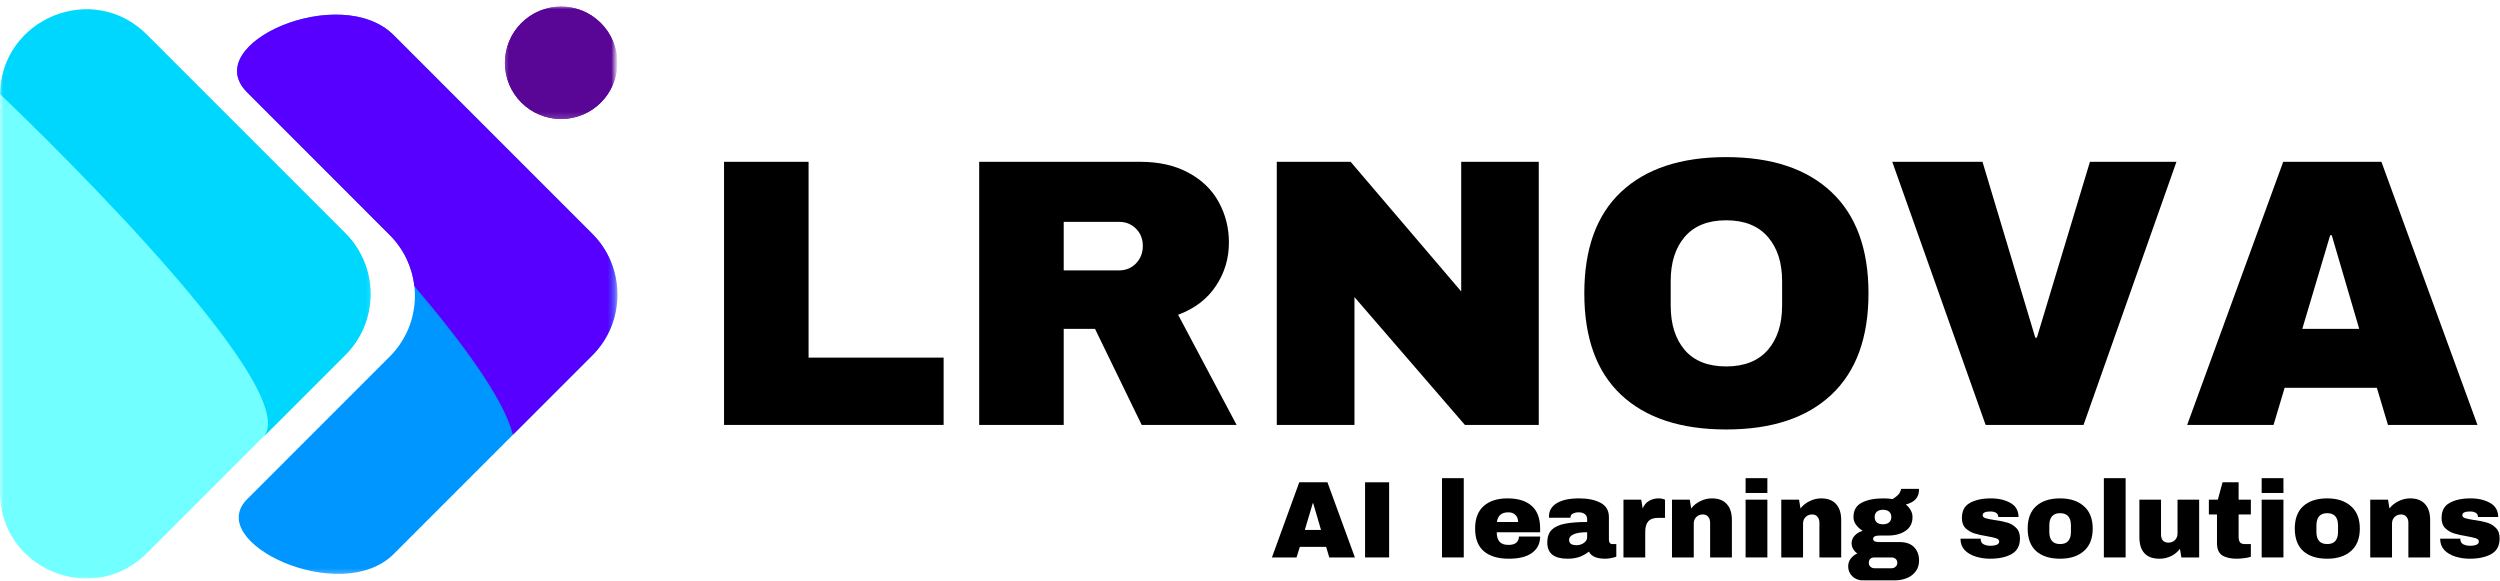
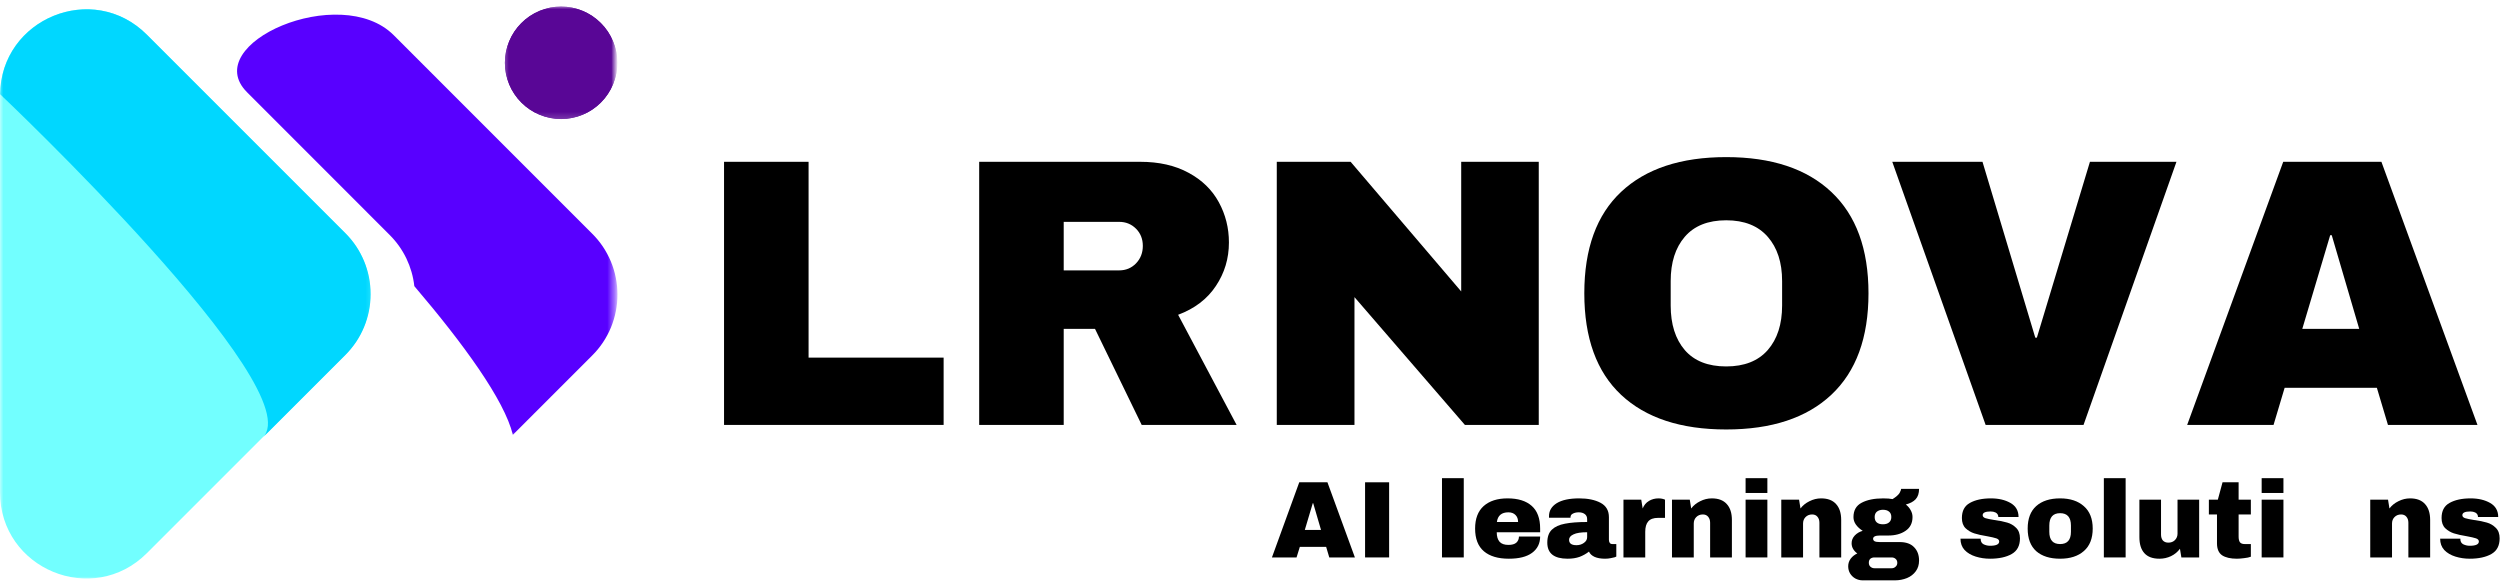
<svg xmlns="http://www.w3.org/2000/svg" xmlns:xlink="http://www.w3.org/1999/xlink" width="366px" height="85px" viewBox="0 0 366 85" version="1.1">
  <title>LRNOVA-colored-black</title>
  <defs>
    <polygon id="path-1" points="0 0 54.75 0 54.75 84 0 84" />
    <polygon id="path-3" points="0 0 54.75 0 54.75 63.479 0 63.479" />
    <polygon id="path-5" points="0 0 56.583 0 56.583 82.667 0 82.667" />
    <polygon id="path-7" points="0 0 56.583 0 56.583 62.667 0 62.667" />
    <polygon id="path-9" points="73.417 0 90 0 90 16.812 73.417 16.812" />
  </defs>
  <g id="Design-Page" stroke="none" stroke-width="1" fill="none" fill-rule="evenodd">
    <g id="LRNOVA-colored-black" transform="translate(0, 0.87)">
      <g id="Group-2-Copy">
        <g id="Clipped">
          <mask id="mask-2" fill="white">
            <use xlink:href="#path-1" />
          </mask>
          <g id="Path" />
          <path d="M21.5,4.208 L50.547,33.255 C51.13,33.839 51.656,34.474 52.115,35.161 C52.573,35.849 52.958,36.578 53.276,37.339 C53.594,38.104 53.833,38.891 53.995,39.703 C54.156,40.516 54.234,41.333 54.234,42.161 C54.234,42.99 54.156,43.807 53.995,44.62 C53.833,45.427 53.594,46.214 53.276,46.979 C52.958,47.745 52.573,48.469 52.115,49.156 C51.656,49.844 51.13,50.479 50.547,51.068 L21.5,80.115 C13.562,88.047 -0.005,82.427 -1.49888859e-06,71.198 L-1.49888859e-06,13.104 C-0.005,1.896 13.562,-3.729 21.5,4.208 Z" id="Path" fill="#72FFFF" fill-rule="nonzero" mask="url(#mask-2)" />
        </g>
        <g id="Clipped">
          <mask id="mask-4" fill="white">
            <use xlink:href="#path-3" />
          </mask>
          <g id="Path" />
          <path d="M21.5,4.208 C13.609,-3.682 0.193,1.828 0.01,12.917 C0.01,12.917 45.719,56.167 38.448,63.214 L50.573,51.094 C51.156,50.505 51.677,49.87 52.141,49.182 C52.599,48.495 52.984,47.771 53.302,47.005 C53.62,46.24 53.859,45.453 54.021,44.641 C54.182,43.833 54.26,43.016 54.26,42.188 C54.26,41.359 54.182,40.542 54.021,39.729 C53.859,38.917 53.62,38.13 53.302,37.365 C52.984,36.604 52.599,35.875 52.141,35.188 C51.677,34.5 51.156,33.865 50.573,33.281 L21.5,4.208 Z" id="Path" fill="#00D7FF" fill-rule="nonzero" mask="url(#mask-4)" />
        </g>
        <g id="Clipped" transform="translate(33.417, 0.812)">
          <mask id="mask-6" fill="white">
            <use xlink:href="#path-5" />
          </mask>
          <g id="Path" />
-           <path d="M53.266,32.516 L24.219,3.464 C16.422,-4.339 -4.365,4.708 2.75,11.823 L23.635,32.719 C24.224,33.302 24.745,33.943 25.203,34.625 C25.661,35.312 26.052,36.042 26.37,36.802 C26.688,37.568 26.922,38.354 27.083,39.167 C27.245,39.979 27.328,40.797 27.328,41.62 C27.328,42.448 27.245,43.266 27.083,44.078 C26.922,44.891 26.688,45.677 26.37,46.443 C26.052,47.203 25.661,47.932 25.203,48.615 C24.745,49.302 24.224,49.938 23.635,50.526 L2.76,71.406 C-3.604,77.766 16.5,87.146 24.219,79.427 L53.266,50.375 C53.854,49.792 54.38,49.151 54.844,48.464 C55.307,47.776 55.698,47.047 56.016,46.281 C56.333,45.516 56.573,44.724 56.74,43.911 C56.901,43.099 56.979,42.276 56.979,41.443 C56.979,40.615 56.901,39.792 56.74,38.979 C56.573,38.167 56.333,37.375 56.016,36.609 C55.698,35.844 55.307,35.115 54.844,34.427 C54.38,33.734 53.854,33.099 53.266,32.516 Z" id="Path" fill="#0096FF" fill-rule="nonzero" mask="url(#mask-6)" />
        </g>
        <g id="Clipped" transform="translate(33.417, 0.812)">
          <mask id="mask-8" fill="white">
            <use xlink:href="#path-7" />
          </mask>
          <g id="Path" />
          <path d="M53.266,32.516 L24.219,3.464 C16.422,-4.339 -4.365,4.708 2.75,11.823 L23.635,32.719 C24.646,33.729 25.458,34.875 26.078,36.156 C26.693,37.443 27.083,38.792 27.24,40.208 C34.438,48.656 40.422,56.865 41.667,61.974 L53.286,50.354 C53.875,49.771 54.396,49.135 54.859,48.443 C55.318,47.755 55.708,47.026 56.026,46.26 C56.339,45.495 56.578,44.708 56.74,43.896 C56.901,43.083 56.984,42.26 56.979,41.432 C56.979,40.604 56.901,39.781 56.734,38.969 C56.573,38.156 56.333,37.37 56.016,36.604 C55.693,35.839 55.302,35.109 54.844,34.422 C54.38,33.734 53.854,33.099 53.266,32.516 Z" id="Path" fill="#5800FF" fill-rule="nonzero" mask="url(#mask-8)" />
        </g>
        <mask id="mask-10" fill="white">
          <use xlink:href="#path-9" />
        </mask>
        <g id="Path" />
        <g id="Group" mask="url(#mask-10)" fill="#590696" fill-rule="nonzero">
          <g transform="translate(73.917, 0.094)" id="Path">
            <path d="M16.458,8.229 C16.458,8.771 16.406,9.307 16.302,9.839 C16.198,10.365 16.042,10.88 15.833,11.38 C15.625,11.88 15.375,12.354 15.073,12.802 C14.771,13.255 14.432,13.667 14.047,14.052 C13.667,14.432 13.25,14.776 12.802,15.073 C12.354,15.375 11.88,15.63 11.38,15.833 C10.88,16.042 10.365,16.198 9.833,16.302 C9.307,16.411 8.771,16.464 8.229,16.464 C7.688,16.464 7.151,16.411 6.625,16.302 C6.094,16.198 5.578,16.042 5.078,15.833 C4.578,15.63 4.104,15.375 3.656,15.073 C3.208,14.776 2.792,14.432 2.411,14.052 C2.026,13.667 1.688,13.255 1.385,12.802 C1.083,12.354 0.833,11.88 0.625,11.38 C0.417,10.88 0.26,10.365 0.156,9.839 C0.052,9.307 0,8.771 0,8.229 C0,7.693 0.052,7.156 0.156,6.625 C0.26,6.094 0.417,5.578 0.625,5.083 C0.833,4.583 1.083,4.109 1.385,3.656 C1.688,3.208 2.026,2.792 2.411,2.411 C2.792,2.031 3.208,1.687 3.656,1.385 C4.104,1.089 4.578,0.833 5.078,0.625 C5.578,0.422 6.094,0.266 6.625,0.156 C7.151,0.052 7.688,0 8.229,0 C8.771,0 9.307,0.052 9.833,0.156 C10.365,0.266 10.88,0.422 11.38,0.625 C11.88,0.833 12.354,1.089 12.802,1.385 C13.25,1.687 13.667,2.031 14.047,2.411 C14.432,2.792 14.771,3.208 15.073,3.656 C15.375,4.109 15.625,4.583 15.833,5.083 C16.042,5.578 16.198,6.094 16.302,6.625 C16.406,7.156 16.458,7.693 16.458,8.229 Z" />
            <path d="M16.458,8.229 C16.458,8.771 16.406,9.307 16.302,9.839 C16.198,10.365 16.042,10.88 15.833,11.38 C15.625,11.88 15.375,12.354 15.073,12.802 C14.771,13.255 14.432,13.667 14.047,14.052 C13.667,14.432 13.25,14.776 12.802,15.073 C12.354,15.375 11.88,15.63 11.38,15.833 C10.88,16.042 10.365,16.198 9.833,16.302 C9.307,16.411 8.771,16.464 8.229,16.464 C7.688,16.464 7.151,16.411 6.625,16.302 C6.094,16.198 5.578,16.042 5.078,15.833 C4.578,15.63 4.104,15.375 3.656,15.073 C3.208,14.776 2.792,14.432 2.411,14.052 C2.026,13.667 1.688,13.255 1.385,12.802 C1.083,12.354 0.833,11.88 0.625,11.38 C0.417,10.88 0.26,10.365 0.156,9.839 C0.052,9.307 0,8.771 0,8.229 C0,7.693 0.052,7.156 0.156,6.625 C0.26,6.094 0.417,5.578 0.625,5.083 C0.833,4.583 1.083,4.109 1.385,3.656 C1.688,3.208 2.026,2.792 2.411,2.411 C2.792,2.031 3.208,1.687 3.656,1.385 C4.104,1.089 4.578,0.833 5.078,0.625 C5.578,0.422 6.094,0.266 6.625,0.156 C7.151,0.052 7.688,0 8.229,0 C8.771,0 9.307,0.052 9.833,0.156 C10.365,0.266 10.88,0.422 11.38,0.625 C11.88,0.833 12.354,1.089 12.802,1.385 C13.25,1.687 13.667,2.031 14.047,2.411 C14.432,2.792 14.771,3.208 15.073,3.656 C15.375,4.109 15.625,4.583 15.833,5.083 C16.042,5.578 16.198,6.094 16.302,6.625 C16.406,7.156 16.458,7.693 16.458,8.229 Z" />
          </g>
        </g>
      </g>
      <g id="Group-3" transform="translate(106, 22.13)" fill="#000000" fill-rule="nonzero">
        <g id="Path" transform="translate(0, 0.688)">
          <polygon points="0 0 12.375 0 12.375 28.667 32.146 28.667 32.146 38.521 0 38.521" />
        </g>
        <g id="Shape" transform="translate(37.352, 0.688)">
          <path d="M36.562,11.812 C36.562,14.161 35.922,16.286 34.646,18.188 C33.38,20.094 31.542,21.495 29.125,22.396 L37.688,38.521 L23.792,38.521 L16.958,24.458 L12.375,24.458 L12.375,38.521 L0,38.521 L0,0 L23.583,0 C26.333,0 28.688,0.536 30.646,1.604 C32.615,2.661 34.094,4.099 35.083,5.917 C36.068,7.724 36.562,9.688 36.562,11.812 Z M23.958,12.312 C23.958,11.302 23.625,10.458 22.958,9.792 C22.292,9.125 21.469,8.792 20.5,8.792 L12.375,8.792 L12.375,15.896 L20.5,15.896 C21.469,15.896 22.292,15.557 22.958,14.875 C23.625,14.182 23.958,13.328 23.958,12.312 Z" />
        </g>
        <g id="Path" transform="translate(80.92, 0.688)">
          <polygon points="27.542 38.521 11.375 19.812 11.375 38.521 0 38.521 0 0 10.812 0 27 18.979 27 0 38.354 0 38.354 38.521" />
        </g>
        <g id="Shape" transform="translate(125.943, 0)">
          <path d="M20.771,0 C27.422,0 32.552,1.703 36.167,5.104 C39.792,8.51 41.604,13.453 41.604,19.938 C41.604,26.438 39.792,31.391 36.167,34.792 C32.552,38.182 27.422,39.875 20.771,39.875 C14.13,39.875 9.005,38.188 5.396,34.812 C1.797,31.438 0,26.479 0,19.938 C0,13.411 1.797,8.458 5.396,5.083 C9.005,1.698 14.13,0 20.771,0 Z M20.771,9.25 C18.115,9.25 16.094,10.057 14.708,11.667 C13.333,13.266 12.646,15.427 12.646,18.146 L12.646,21.729 C12.646,24.469 13.333,26.641 14.708,28.25 C16.094,29.849 18.115,30.646 20.771,30.646 C23.422,30.646 25.448,29.849 26.854,28.25 C28.255,26.641 28.958,24.469 28.958,21.729 L28.958,18.146 C28.958,15.427 28.255,13.266 26.854,11.667 C25.448,10.057 23.422,9.25 20.771,9.25 Z" />
        </g>
        <g id="Path" transform="translate(171.029, 0.688)">
          <polygon points="13.667 38.521 0 0 13.208 0 20.938 25.75 21.167 25.75 28.938 0 41.604 0 28 38.521" />
        </g>
        <g id="Shape" transform="translate(214.201, 0.688)">
          <path d="M29.396,38.521 L27.771,33.083 L14.271,33.083 L12.646,38.521 L0,38.521 L14.062,0 L28.438,0 L42.5,38.521 L29.396,38.521 Z M16.854,24.458 L25.188,24.458 L21.167,10.75 L20.938,10.75 L16.854,24.458 Z" />
        </g>
        <g id="Shape" transform="translate(80.211, 47.608)">
          <path d="M8.396,11 L7.938,9.458 L4.083,9.458 L3.604,11 L0,11 L4,0 L8.125,0 L12.146,11 L8.396,11 Z M4.812,6.979 L7.188,6.979 L6.042,3.062 L5.979,3.062 L4.812,6.979 Z" />
        </g>
        <g id="Path" transform="translate(93.847, 47.608)">
          <polygon points="0 11 0 0 3.521 0 3.521 11" />
        </g>
        <g id="Path" transform="translate(105.107, 47.004)">
          <polygon points="0 11.604 0 0 3.188 0 3.188 11.604" />
        </g>
        <g id="Shape" transform="translate(109.956, 49.962)">
          <path d="M4.75,0 C6.292,0 7.469,0.37 8.292,1.104 C9.109,1.828 9.521,2.932 9.521,4.417 L9.521,4.958 L3.167,4.958 C3.167,5.573 3.302,6.036 3.583,6.354 C3.859,6.661 4.292,6.812 4.875,6.812 C5.401,6.812 5.792,6.703 6.042,6.479 C6.292,6.245 6.417,5.948 6.417,5.583 L9.521,5.583 C9.521,6.599 9.125,7.396 8.333,7.979 C7.552,8.552 6.422,8.833 4.938,8.833 C3.365,8.833 2.151,8.474 1.292,7.75 C0.427,7.016 0,5.906 0,4.417 C0,2.974 0.417,1.875 1.25,1.125 C2.094,0.375 3.26,0 4.75,0 Z M4.875,2.042 C3.875,2.042 3.312,2.516 3.188,3.458 L6.292,3.458 C6.292,3.031 6.167,2.688 5.917,2.438 C5.667,2.177 5.318,2.042 4.875,2.042 Z" />
        </g>
        <g id="Shape" transform="translate(120.524, 49.962)">
          <path d="M4.667,0 C5.943,0 6.984,0.219 7.792,0.646 C8.609,1.078 9.021,1.781 9.021,2.75 L9.021,6.062 C9.021,6.245 9.062,6.396 9.146,6.521 C9.229,6.635 9.359,6.688 9.542,6.688 L10.104,6.688 L10.104,8.521 C10.073,8.536 9.99,8.573 9.854,8.625 C9.729,8.667 9.542,8.708 9.292,8.75 C9.052,8.802 8.776,8.833 8.458,8.833 C7.833,8.833 7.318,8.74 6.917,8.562 C6.51,8.37 6.24,8.115 6.104,7.792 C5.688,8.115 5.229,8.37 4.729,8.562 C4.229,8.74 3.646,8.833 2.979,8.833 C0.99,8.833 0,8.052 0,6.479 C0,5.646 0.219,5.016 0.667,4.583 C1.109,4.156 1.75,3.865 2.583,3.708 C3.417,3.542 4.5,3.458 5.833,3.458 L5.833,3.042 C5.833,2.708 5.714,2.458 5.479,2.292 C5.255,2.125 4.964,2.042 4.604,2.042 C4.271,2.042 3.984,2.104 3.75,2.229 C3.51,2.344 3.396,2.521 3.396,2.771 L3.396,2.833 L0.25,2.833 C0.25,2.781 0.25,2.703 0.25,2.604 C0.25,1.812 0.625,1.182 1.375,0.708 C2.135,0.24 3.234,0 4.667,0 Z M5.833,4.958 C4.927,4.958 4.26,5.062 3.833,5.271 C3.401,5.469 3.188,5.729 3.188,6.062 C3.188,6.594 3.547,6.854 4.271,6.854 C4.688,6.854 5.047,6.745 5.354,6.521 C5.672,6.302 5.833,6.021 5.833,5.688 L5.833,4.958 Z" />
        </g>
        <g id="Path" transform="translate(131.675, 49.962)">
          <path d="M5.146,0 C5.38,0 5.594,0.031 5.792,0.083 C5.984,0.141 6.083,0.177 6.083,0.188 L6.083,2.854 L5.062,2.854 C4.396,2.854 3.917,3.031 3.625,3.375 C3.333,3.708 3.188,4.219 3.188,4.896 L3.188,8.646 L0,8.646 L0,0.188 L2.604,0.188 L2.812,1.479 C3.005,0.995 3.312,0.625 3.729,0.375 C4.146,0.125 4.615,0 5.146,0 Z" />
        </g>
        <g id="Path" transform="translate(138.779, 49.962)">
          <path d="M5.833,0 C6.802,0 7.531,0.281 8.021,0.833 C8.521,1.375 8.771,2.156 8.771,3.167 L8.771,8.646 L5.583,8.646 L5.583,3.562 C5.583,3.203 5.484,2.911 5.292,2.688 C5.109,2.469 4.854,2.354 4.521,2.354 C4.115,2.354 3.792,2.49 3.542,2.75 C3.302,3 3.188,3.312 3.188,3.688 L3.188,8.646 L0,8.646 L0,0.188 L2.604,0.188 L2.812,1.479 C3.146,1.036 3.583,0.682 4.125,0.417 C4.667,0.141 5.234,0 5.833,0 Z" />
        </g>
        <g id="Shape" transform="translate(149.555, 47.004)">
          <path d="M0,2.167 L0,0 L3.188,0 L3.188,2.167 L0,2.167 Z M0,11.604 L0,3.146 L3.188,3.146 L3.188,11.604 L0,11.604 Z" />
        </g>
        <g id="Path" transform="translate(154.779, 49.962)">
          <path d="M5.833,0 C6.802,0 7.531,0.281 8.021,0.833 C8.521,1.375 8.771,2.156 8.771,3.167 L8.771,8.646 L5.583,8.646 L5.583,3.562 C5.583,3.203 5.484,2.911 5.292,2.688 C5.109,2.469 4.854,2.354 4.521,2.354 C4.115,2.354 3.792,2.49 3.542,2.75 C3.302,3 3.188,3.312 3.188,3.688 L3.188,8.646 L0,8.646 L0,0.188 L2.604,0.188 L2.812,1.479 C3.146,1.036 3.583,0.682 4.125,0.417 C4.667,0.141 5.234,0 5.833,0 Z" />
        </g>
        <g id="Shape" transform="translate(164.576, 48.567)">
          <path d="M10.375,0 C10.375,0.656 10.208,1.161 9.875,1.521 C9.552,1.87 9.073,2.125 8.438,2.292 C8.74,2.531 8.979,2.807 9.146,3.125 C9.323,3.432 9.417,3.766 9.417,4.125 C9.417,5.016 9.073,5.688 8.396,6.146 C7.729,6.604 6.885,6.833 5.875,6.833 L4.646,6.833 C3.979,6.833 3.646,6.995 3.646,7.312 C3.646,7.453 3.714,7.573 3.854,7.667 C4.005,7.75 4.271,7.792 4.646,7.792 L7.542,7.792 C8.469,7.792 9.172,8.042 9.646,8.542 C10.13,9.031 10.375,9.682 10.375,10.5 C10.375,11.109 10.214,11.63 9.896,12.062 C9.573,12.505 9.146,12.839 8.604,13.062 C8.062,13.281 7.469,13.396 6.833,13.396 L2.125,13.396 C1.734,13.396 1.375,13.302 1.042,13.125 C0.719,12.943 0.464,12.693 0.271,12.375 C0.089,12.068 0,11.719 0,11.333 C0,10.917 0.125,10.542 0.375,10.208 C0.635,9.875 0.958,9.625 1.333,9.458 C1.083,9.281 0.88,9.062 0.729,8.812 C0.573,8.552 0.5,8.266 0.5,7.958 C0.5,7.542 0.651,7.167 0.958,6.833 C1.276,6.5 1.667,6.271 2.125,6.146 C1.708,5.885 1.375,5.578 1.125,5.229 C0.885,4.885 0.771,4.521 0.771,4.146 C0.771,3.161 1.167,2.458 1.958,2.042 C2.75,1.615 3.802,1.396 5.125,1.396 C5.693,1.396 6.151,1.432 6.5,1.5 C7.026,1.167 7.365,0.87 7.521,0.604 C7.672,0.328 7.75,0.125 7.75,0 L10.375,0 Z M5.083,3.062 C4.734,3.062 4.443,3.156 4.208,3.333 C3.984,3.516 3.875,3.781 3.875,4.125 C3.875,4.474 3.979,4.74 4.188,4.917 C4.396,5.099 4.693,5.188 5.083,5.188 C5.469,5.188 5.771,5.099 5.979,4.917 C6.198,4.74 6.312,4.474 6.312,4.125 C6.312,3.766 6.198,3.5 5.979,3.333 C5.771,3.156 5.469,3.062 5.083,3.062 Z M3.854,10.042 C3.604,10.042 3.401,10.104 3.25,10.229 C3.094,10.365 3.021,10.562 3.021,10.812 C3.021,11.062 3.094,11.255 3.25,11.396 C3.417,11.547 3.615,11.625 3.854,11.625 L6.354,11.625 C6.589,11.625 6.781,11.547 6.938,11.396 C7.104,11.255 7.188,11.068 7.188,10.833 C7.188,10.583 7.104,10.385 6.938,10.25 C6.781,10.109 6.589,10.042 6.354,10.042 L3.854,10.042 Z" />
        </g>
        <g id="Path" transform="translate(181.014, 49.962)">
          <path d="M4.458,0 C5.583,0 6.531,0.224 7.312,0.667 C8.104,1.115 8.5,1.802 8.5,2.729 L5.542,2.729 C5.542,2.427 5.401,2.203 5.125,2.062 C4.927,1.969 4.693,1.917 4.417,1.917 C3.635,1.917 3.25,2.099 3.25,2.458 C3.25,2.656 3.38,2.802 3.646,2.896 C3.922,2.979 4.359,3.073 4.958,3.167 C5.708,3.266 6.333,3.391 6.833,3.542 C7.333,3.682 7.771,3.938 8.146,4.312 C8.521,4.677 8.708,5.188 8.708,5.854 C8.708,6.927 8.302,7.688 7.5,8.146 C6.693,8.604 5.635,8.833 4.333,8.833 C3.594,8.833 2.896,8.729 2.229,8.521 C1.562,8.312 1.021,7.995 0.604,7.562 C0.198,7.12 0,6.562 0,5.896 L2.958,5.896 L2.958,5.958 C2.958,6.323 3.104,6.578 3.396,6.729 C3.698,6.87 4.01,6.938 4.333,6.938 C5.219,6.938 5.667,6.729 5.667,6.312 C5.667,6.104 5.526,5.953 5.25,5.854 C4.969,5.76 4.521,5.656 3.896,5.542 C3.13,5.417 2.505,5.281 2.021,5.125 C1.547,4.974 1.125,4.724 0.75,4.375 C0.385,4.016 0.208,3.516 0.208,2.875 C0.208,1.833 0.594,1.099 1.375,0.667 C2.167,0.224 3.193,0 4.458,0 Z" />
        </g>
        <g id="Shape" transform="translate(190.852, 49.962)">
          <path d="M4.75,0 C6.219,0 7.38,0.385 8.229,1.146 C9.089,1.896 9.521,2.99 9.521,4.417 C9.521,5.865 9.089,6.958 8.229,7.708 C7.38,8.458 6.219,8.833 4.75,8.833 C3.26,8.833 2.094,8.469 1.25,7.729 C0.417,6.979 0,5.875 0,4.417 C0,2.974 0.417,1.875 1.25,1.125 C2.094,0.375 3.26,0 4.75,0 Z M4.75,2.167 C3.693,2.167 3.167,2.771 3.167,3.979 L3.167,4.896 C3.167,6.094 3.693,6.688 4.75,6.688 C5.802,6.688 6.333,6.094 6.333,4.896 L6.333,3.979 C6.333,2.771 5.802,2.167 4.75,2.167 Z" />
        </g>
        <g id="Path" transform="translate(202.004, 47.004)">
          <polygon points="0 11.604 0 0 3.188 0 3.188 11.604" />
        </g>
        <g id="Path" transform="translate(207.207, 50.15)">
          <path d="M6.146,8.458 L5.938,7.188 C5.604,7.646 5.167,8.01 4.625,8.271 C4.094,8.521 3.531,8.646 2.938,8.646 C1.948,8.646 1.214,8.375 0.729,7.833 C0.24,7.292 0,6.51 0,5.479 L0,0 L3.167,0 L3.167,5.104 C3.167,5.469 3.255,5.76 3.438,5.979 C3.63,6.188 3.901,6.292 4.25,6.292 C4.635,6.292 4.958,6.167 5.208,5.917 C5.458,5.656 5.583,5.344 5.583,4.979 L5.583,0 L8.75,0 L8.75,8.458 L6.146,8.458 Z" />
        </g>
        <g id="Path" transform="translate(217.379, 47.608)">
          <path d="M6.146,2.542 L6.146,4.708 L4.354,4.708 L4.354,7.938 C4.354,8.312 4.417,8.594 4.542,8.771 C4.677,8.953 4.917,9.042 5.25,9.042 L6.146,9.042 L6.146,10.896 C5.896,10.995 5.568,11.062 5.167,11.104 C4.76,11.156 4.406,11.188 4.104,11.188 C3.172,11.188 2.448,11.021 1.938,10.688 C1.438,10.344 1.188,9.76 1.188,8.938 L1.188,4.708 L0,4.708 L0,2.542 L1.312,2.542 L2,0 L4.354,0 L4.354,2.542 L6.146,2.542 Z" />
        </g>
        <g id="Shape" transform="translate(225.107, 47.004)">
          <path d="M0,2.167 L0,0 L3.188,0 L3.188,2.167 L0,2.167 Z M0,11.604 L0,3.146 L3.188,3.146 L3.188,11.604 L0,11.604 Z" />
        </g>
        <g id="Shape" transform="translate(229.956, 49.962)">
-           <path d="M4.75,0 C6.219,0 7.38,0.385 8.229,1.146 C9.089,1.896 9.521,2.99 9.521,4.417 C9.521,5.865 9.089,6.958 8.229,7.708 C7.38,8.458 6.219,8.833 4.75,8.833 C3.26,8.833 2.094,8.469 1.25,7.729 C0.417,6.979 0,5.875 0,4.417 C0,2.974 0.417,1.875 1.25,1.125 C2.094,0.375 3.26,0 4.75,0 Z M4.75,2.167 C3.693,2.167 3.167,2.771 3.167,3.979 L3.167,4.896 C3.167,6.094 3.693,6.688 4.75,6.688 C5.802,6.688 6.333,6.094 6.333,4.896 L6.333,3.979 C6.333,2.771 5.802,2.167 4.75,2.167 Z" />
-         </g>
+           </g>
        <g id="Path" transform="translate(241.003, 49.962)">
          <path d="M5.833,0 C6.802,0 7.531,0.281 8.021,0.833 C8.521,1.375 8.771,2.156 8.771,3.167 L8.771,8.646 L5.583,8.646 L5.583,3.562 C5.583,3.203 5.484,2.911 5.292,2.688 C5.109,2.469 4.854,2.354 4.521,2.354 C4.115,2.354 3.792,2.49 3.542,2.75 C3.302,3 3.188,3.312 3.188,3.688 L3.188,8.646 L0,8.646 L0,0.188 L2.604,0.188 L2.812,1.479 C3.146,1.036 3.583,0.682 4.125,0.417 C4.667,0.141 5.234,0 5.833,0 Z" />
        </g>
        <g id="Path" transform="translate(251.238, 49.962)">
          <path d="M4.458,0 C5.583,0 6.531,0.224 7.312,0.667 C8.104,1.115 8.5,1.802 8.5,2.729 L5.542,2.729 C5.542,2.427 5.401,2.203 5.125,2.062 C4.927,1.969 4.693,1.917 4.417,1.917 C3.635,1.917 3.25,2.099 3.25,2.458 C3.25,2.656 3.38,2.802 3.646,2.896 C3.922,2.979 4.359,3.073 4.958,3.167 C5.708,3.266 6.333,3.391 6.833,3.542 C7.333,3.682 7.771,3.938 8.146,4.312 C8.521,4.677 8.708,5.188 8.708,5.854 C8.708,6.927 8.302,7.688 7.5,8.146 C6.693,8.604 5.635,8.833 4.333,8.833 C3.594,8.833 2.896,8.729 2.229,8.521 C1.562,8.312 1.021,7.995 0.604,7.562 C0.198,7.12 0,6.562 0,5.896 L2.958,5.896 L2.958,5.958 C2.958,6.323 3.104,6.578 3.396,6.729 C3.698,6.87 4.01,6.938 4.333,6.938 C5.219,6.938 5.667,6.729 5.667,6.312 C5.667,6.104 5.526,5.953 5.25,5.854 C4.969,5.76 4.521,5.656 3.896,5.542 C3.13,5.417 2.505,5.281 2.021,5.125 C1.547,4.974 1.125,4.724 0.75,4.375 C0.385,4.016 0.208,3.516 0.208,2.875 C0.208,1.833 0.594,1.099 1.375,0.667 C2.167,0.224 3.193,0 4.458,0 Z" />
        </g>
      </g>
    </g>
  </g>
</svg>